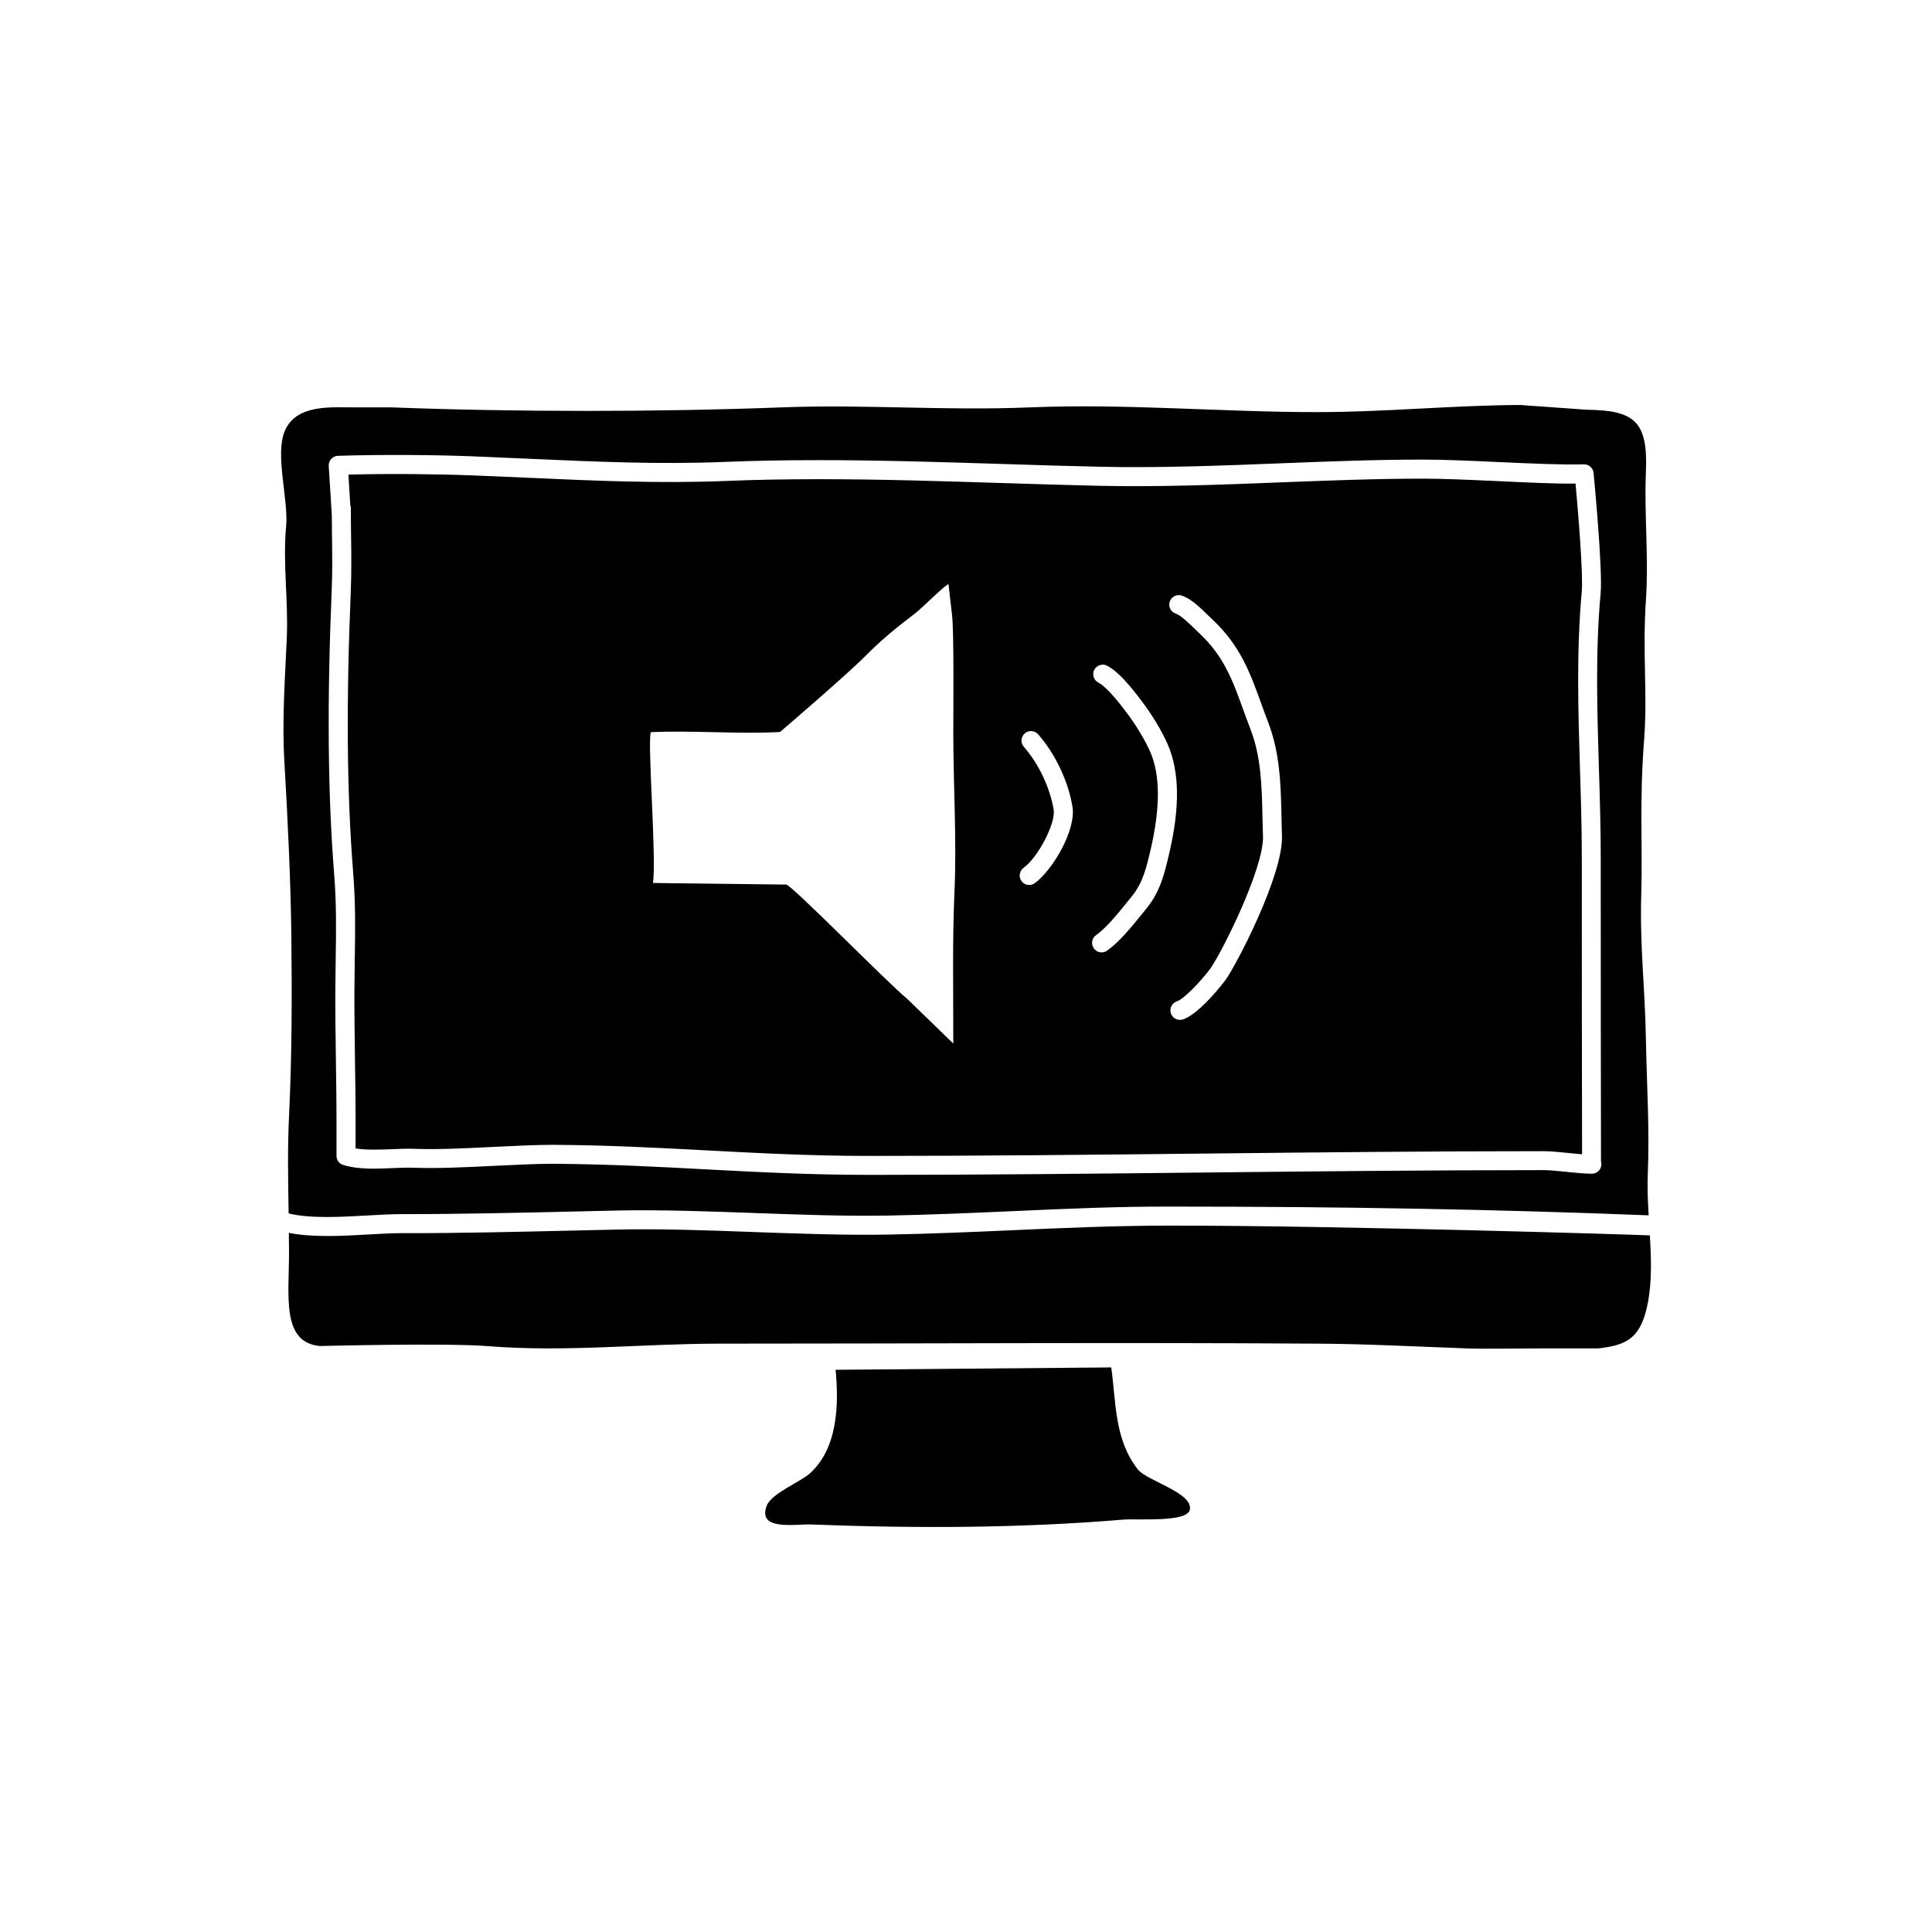
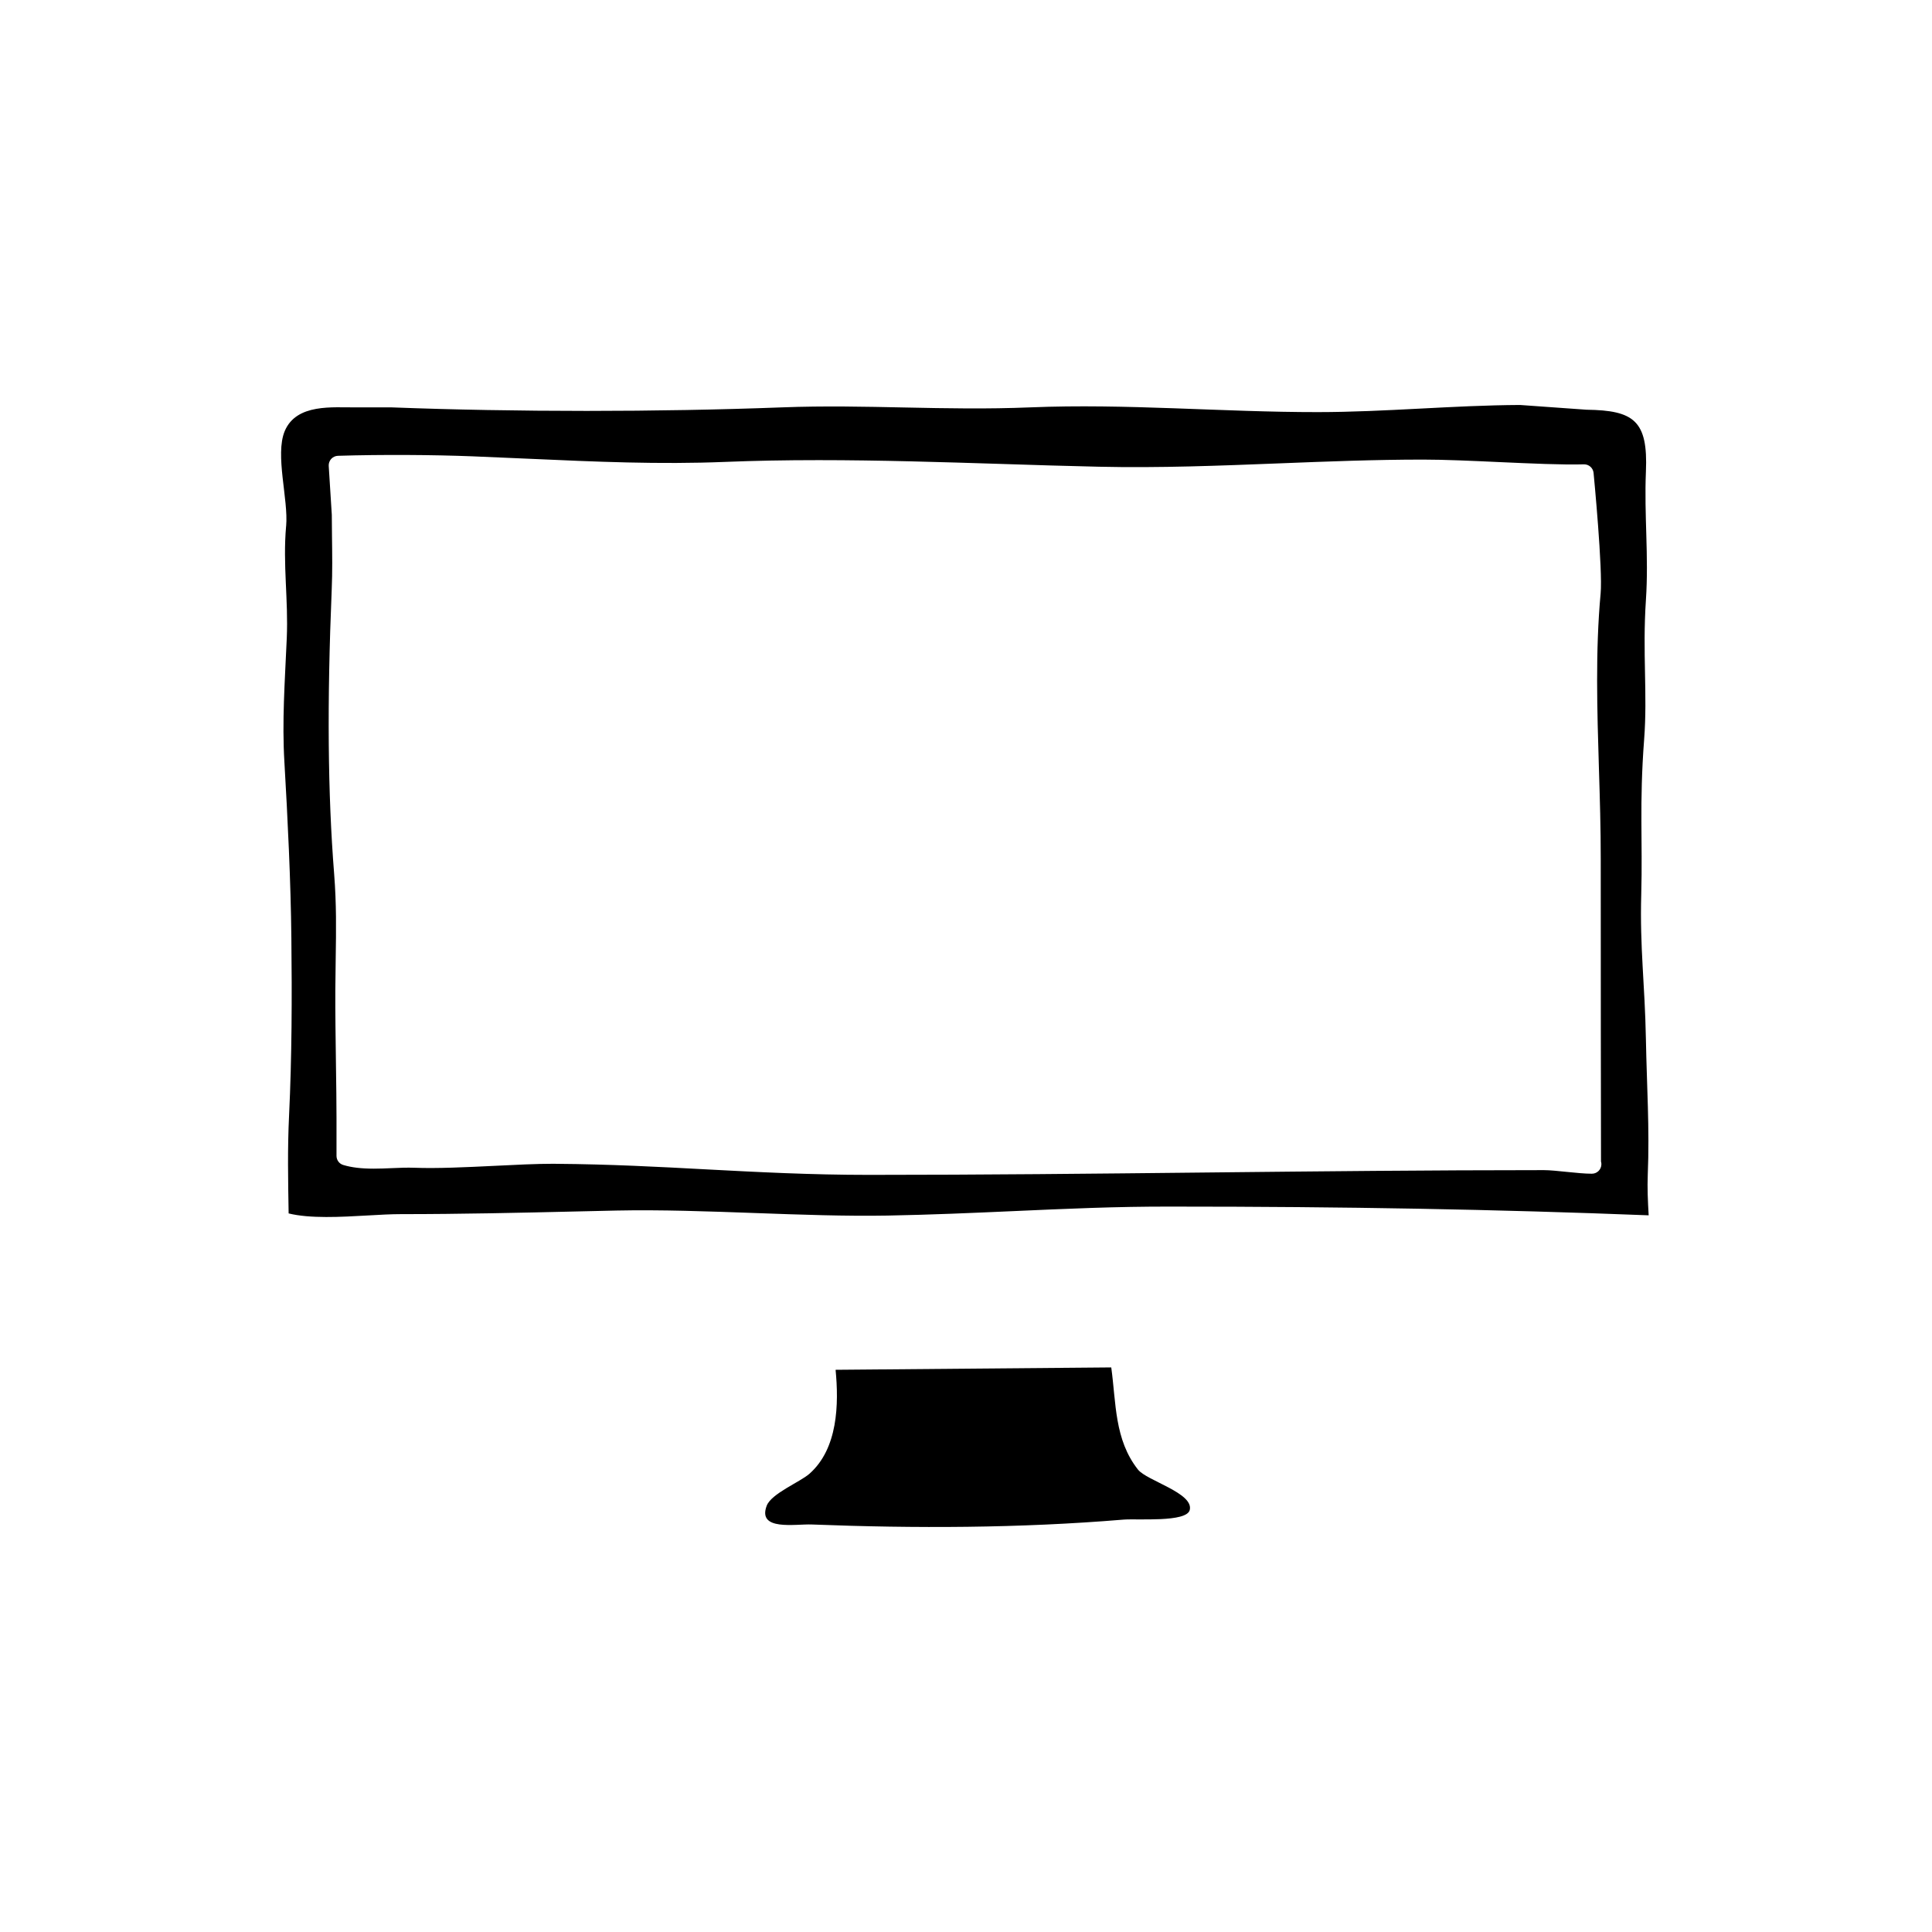
<svg xmlns="http://www.w3.org/2000/svg" fill="#000000" width="800px" height="800px" version="1.1" viewBox="144 144 512 512">
  <g>
    <path d="m219.82 283.44c-0.906 10.211 0.621 19.418 0.176 29.703-0.523 11.848-1.27 21.926-0.629 32.77 0.875 14.977 1.691 31.684 1.848 46.664 0.176 15.672 0.137 31.488-0.609 47.047-0.434 8.848-0.258 17.27-0.117 25.945 5.656 1.395 13.75 0.953 20.98 0.539 3.219-0.188 6.238-0.352 8.836-0.352 0.051 0.012 0.102 0 0.137 0 15.578 0 31.281-0.352 46.465-0.711l10.48-0.238c11.645-0.246 24.406 0.215 36.754 0.66 11.84 0.434 24.078 0.867 35.07 0.672 11.621-0.215 22.535-0.699 33.07-1.168 14.133-0.629 27.398-1.25 42.203-1.211 45.961 0 86.219 0.734 126.43 2.312-0.215-3.652-0.383-7.269-0.238-10.812 0.504-12.027-0.266-23.625-0.492-35.77-0.277-14.836-1.633-24.219-1.238-38.484 0.395-14.207-0.539-23.871 0.766-41.035 0.926-12.09-0.473-22.836 0.473-36.988 0.785-11.699-0.492-22.395 0-34.027 0.578-13.492-3.211-16.207-15.742-16.375l-17.633-1.258c-17.852 0.09-35.578 1.879-53.57 1.891-25.348 0.02-50.723-2.301-76.16-1.258-22.992 0.945-43.414-0.848-65.809 0-33.055 1.25-70.535 1.258-103.59 0h-9.445c-5.863 0.09-15.672-1.133-18.785 6.297-2.625 6.297 1.012 18.086 0.379 25.188zm11.945-17.82c0.465-0.504 1.113-0.805 1.789-0.828 11.645-0.363 25.305-0.266 35.621 0.137 5.008 0.195 9.969 0.414 14.898 0.641 17.84 0.797 34.555 1.547 52.156 0.836 7.754-0.312 15.852-0.465 24.746-0.465 16.199 0 32.641 0.516 48.551 1.012 8.578 0.277 17.16 0.551 25.719 0.734 15.961 0.363 32.086-0.277 47.695-0.887 12.488-0.492 25.387-1.004 38.168-1.004 5.688 0 13.059 0.332 20.184 0.66 8.305 0.371 16.879 0.766 22.434 0.598h0.082c1.301 0 2.383 0.984 2.508 2.281 0.102 1.043 2.457 25.613 1.867 31.953-1.406 15.219-0.918 31.016-0.453 46.281 0.246 7.879 0.492 16.02 0.484 24.031-0.02 21.547 0.059 73.555 0.07 80.215 0.07 0.227 0.102 0.465 0.102 0.711 0 1.395-1.125 2.519-2.519 2.519-0.02 0-0.059 0.012-0.102 0-1.742 0-4.152-0.238-6.566-0.484-2.231-0.227-4.457-0.465-6.062-0.465-29.895 0-60.199 0.324-89.516 0.629-29.277 0.312-59.539 0.629-89.344 0.629-15.496 0-29.598-0.746-43.238-1.465-12.504-0.672-25.449-1.359-39.52-1.465l-0.887-0.012c-4.535 0-9.941 0.266-15.652 0.551-7.457 0.363-15.203 0.73-21.156 0.504-1.91-0.07-3.934 0.012-5.977 0.102-1.602 0.07-3.219 0.137-4.801 0.137-3.293 0-5.863-0.309-8.07-0.973-1.074-0.312-1.797-1.301-1.797-2.414v-10.078c0-3.848-0.07-8.828-0.145-14.082-0.09-6.723-0.195-13.875-0.168-19.625 0.02-3.078 0.059-5.906 0.102-8.59 0.117-7.656 0.215-14.27-0.414-22.359-1.691-21.363-1.891-45.324-0.641-75.414 0.195-4.644 0.137-9.219 0.07-14.062-0.02-1.891-0.039-3.789-0.051-5.699l-0.816-12.957c-0.035-0.656 0.203-1.328 0.648-1.832z" />
-     <path d="m454.49 468.8h-0.484c-14.434 0.012-27.574 0.59-41.473 1.211-10.602 0.473-21.527 0.953-33.223 1.168-11.129 0.195-23.449-0.238-35.355-0.672-12.281-0.453-24.984-0.918-36.445-0.66l-10.48 0.238c-15.262 0.352-31.199 0.754-46.707 0.711h-0.012c-2.508 0-5.43 0.168-8.531 0.344-7.094 0.414-14.949 0.828-21.234-0.414 0.02 1.594 0.051 3.18 0.051 4.812 0.031 11.809-2.117 24.227 8.188 25.172 0 0 33.387-0.855 44.547 0.031 20.547 1.652 40.895-0.66 61.363-0.66 52.969 0 105.89-0.344 158.75 0 13.352 0.09 25.938 0.785 39.203 1.258 4.769 0.176 13.543 0 19.84 0h15.113c7.106-0.867 11.367-2.262 13.195-12.594 0.984-5.566 0.785-11.441 0.441-17.348-1.254-0.129-81.027-2.598-126.75-2.598z" />
    <path d="m365.44 507.01c0.875 9.043 0.648 20.898-6.957 27.574-2.508 2.195-10.098 5.234-11.305 8.465-2.519 6.742 7.586 4.781 11.965 4.957 27.379 1.062 55.066 0.992 82.539-1.289 3.727-0.309 16.785 0.797 17.613-2.551 1.113-4.5-11.406-7.766-13.719-10.707-6.277-7.961-5.773-17.633-7.082-27.078z" />
-     <path d="m563.19 371.61c0.012-7.93-0.238-16.043-0.484-23.871-0.473-15.422-0.953-31.371 0.473-46.898 0.414-4.41-0.898-20.496-1.641-28.691-5.629 0.09-13.133-0.309-20.465-0.641-7.062-0.324-14.379-0.66-19.945-0.66-12.676 0-25.531 0.516-37.973 0.992-15.684 0.621-31.91 1.25-48.008 0.898-8.57-0.195-17.16-0.465-25.77-0.734-15.859-0.504-32.266-1.012-48.387-1.012-8.828 0-16.859 0.145-24.539 0.465-17.781 0.711-34.648-0.039-52.586-0.848-4.914-0.215-9.859-0.441-14.867-0.629-9.426-0.363-21.734-0.484-32.668-0.207l0.504 8.086c0.102 0.266 0.145 0.551 0.145 0.848 0 2.644 0.031 5.008 0.059 7.359 0.07 4.914 0.125 9.551-0.07 14.34-1.25 29.887-1.055 53.656 0.621 74.805 0.66 8.332 0.551 15.055 0.434 22.836-0.039 2.664-0.082 5.481-0.102 8.531-0.031 5.719 0.082 12.844 0.168 19.531 0.082 5.273 0.145 10.281 0.145 14.152v8.082c2.449 0.422 5.977 0.352 9.418 0.215 2.188-0.102 4.328-0.195 6.398-0.102 5.738 0.215 13.359-0.145 20.703-0.516 5.773-0.277 11.234-0.551 15.898-0.551l0.926 0.012c14.188 0.105 27.18 0.797 39.754 1.465 13.566 0.719 27.605 1.465 42.961 1.465 29.773 0 60.035-0.312 89.289-0.629 29.332-0.309 59.66-0.629 89.574-0.629 1.742 0 4.152 0.238 6.566 0.484 1.219 0.125 2.43 0.258 3.543 0.344-0.027-11.594-0.094-58.195-0.074-78.293zm-166.25 8.898c-0.59 13.098-0.277 26.875-0.312 40.047l-12.273-11.914c-4.957-3.977-31.164-30.781-32.066-30.219l-35.238-0.422c0.945-6.867-1.516-37.012-0.578-39.973 11.438-0.492 22.836 0.551 34.234-0.035 0 0 17.477-14.953 22.582-20.098 4.594-4.637 8.395-7.648 13.297-11.402 1.773-1.367 8.168-7.766 8.777-7.664l0.945 8.23c0.523 4.297 0.324 25.469 0.324 31.262 0.012 13.984 0.926 28.219 0.309 42.188zm21.281-2.457c-0.441 0.324-0.961 0.48-1.477 0.48-0.777 0-1.547-0.363-2.035-1.043-0.816-1.129-0.559-2.699 0.559-3.516 3.879-2.801 8.559-11.875 7.961-15.418-1.004-5.91-3.953-12.121-7.898-16.637-0.918-1.047-0.805-2.637 0.238-3.551 1.043-0.918 2.637-0.816 3.551 0.238 4.535 5.18 7.93 12.316 9.082 19.105 1.07 6.34-5.367 17-9.98 20.34zm29.656 6.641-1.133 1.395c-2.832 3.512-6.039 7.492-9.355 9.844-0.441 0.312-0.953 0.465-1.457 0.465-0.785 0-1.566-0.367-2.055-1.062-0.805-1.137-0.539-2.711 0.598-3.512 2.746-1.945 5.719-5.637 8.344-8.891l1.145-1.414c2.871-3.543 3.809-7.473 4.883-12.027 2.695-11.406 2.656-20.156-0.051-26.301-1.34-3.055-3.75-7.062-6.141-10.223-1.789-2.348-5.184-6.793-7.598-8.082-1.23-0.66-1.691-2.188-1.043-3.41 0.672-1.234 2.207-1.688 3.414-1.039 3.117 1.668 6.316 5.652 9.062 9.262 2.828 3.723 5.41 8.031 6.918 11.461 3.199 7.266 3.324 16.816 0.402 29.195-1.227 5.231-2.328 9.898-5.934 14.34zm20.785 19.168c-0.059 0.086-6.711 8.891-11.219 10.309-0.258 0.082-0.504 0.109-0.754 0.109-1.074 0-2.066-0.691-2.402-1.77-0.414-1.324 0.324-2.742 1.652-3.16 1.691-0.527 6.07-5.019 8.711-8.523 2.777-3.684 14.367-26.676 14.051-35.215-0.059-1.723-0.102-3.438-0.137-5.144-0.176-8.191-0.344-15.926-3.219-23.332-0.691-1.762-1.309-3.488-1.918-5.176-2.715-7.5-5.047-13.984-11.453-20l-1.219-1.176c-1.527-1.484-3.828-3.734-5.144-4.16-1.328-0.43-2.055-1.844-1.621-3.168 0.422-1.324 1.848-2.047 3.168-1.621 2.449 0.785 4.934 3.211 7.113 5.352l1.16 1.113c7.281 6.836 9.93 14.184 12.73 21.957 0.598 1.652 1.211 3.34 1.879 5.066 3.199 8.227 3.387 16.777 3.562 25.043 0.039 1.688 0.07 3.375 0.137 5.066 0.379 10.551-12.375 34.852-15.078 38.43z" />
  </g>
</svg>